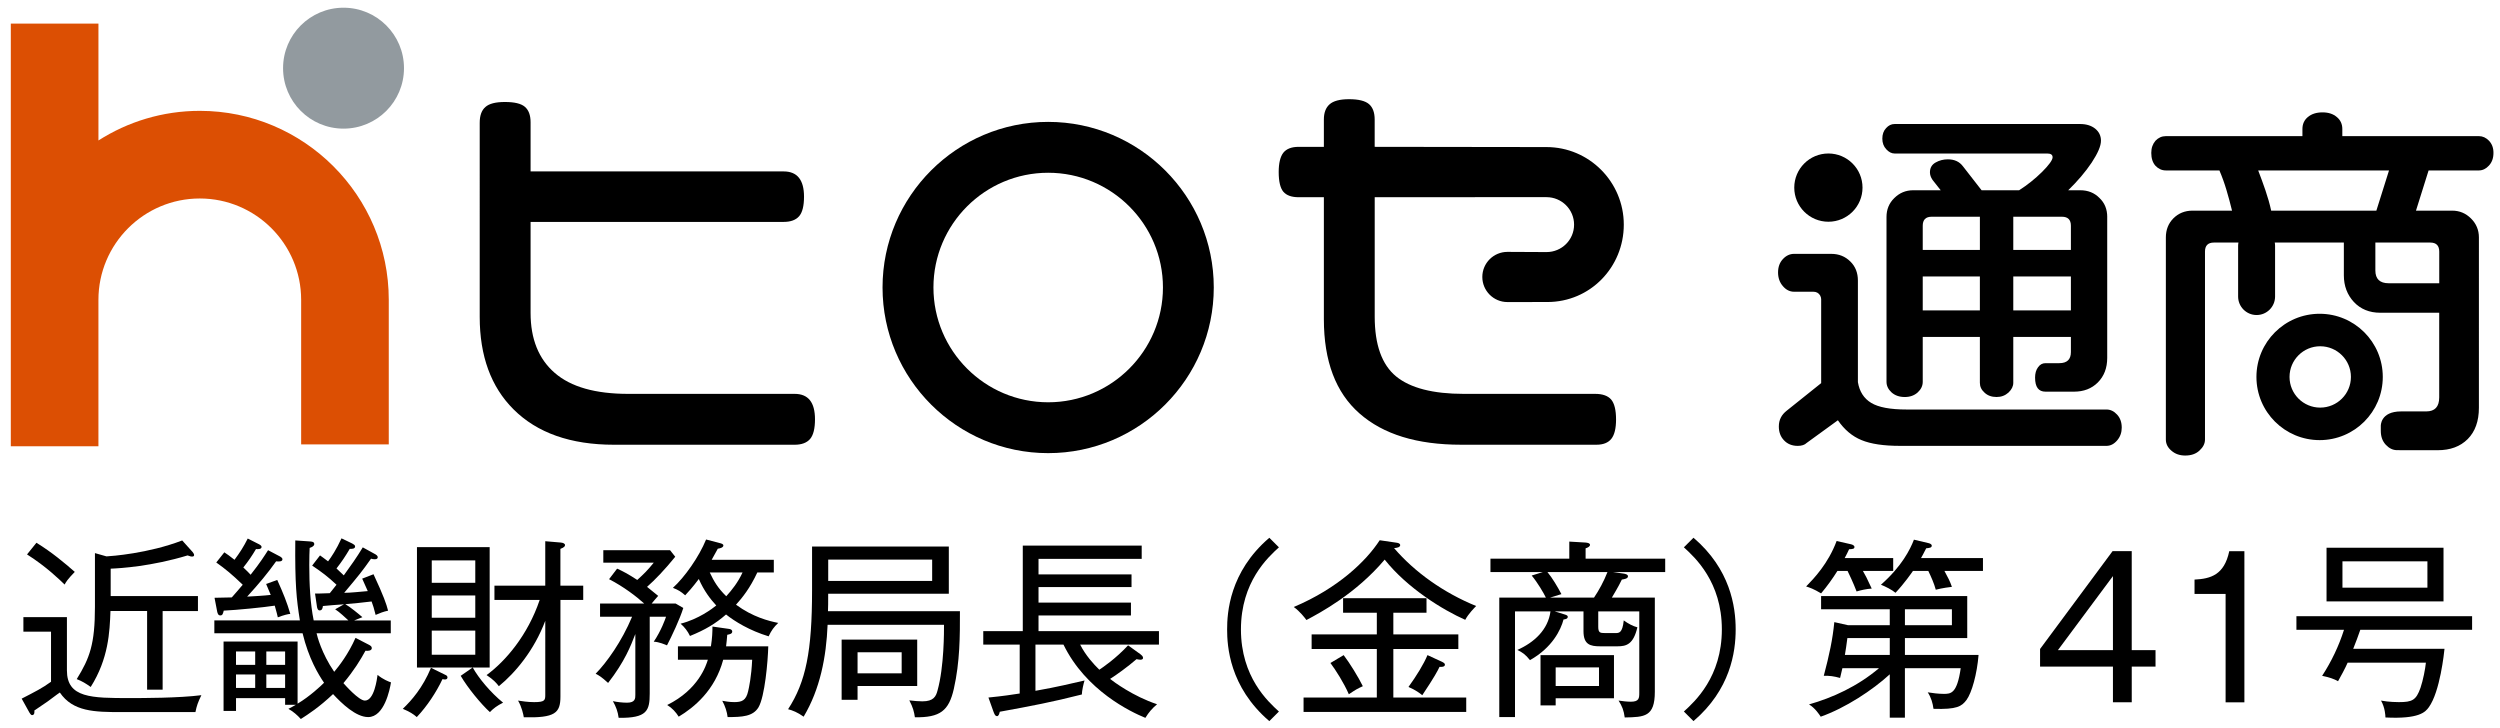
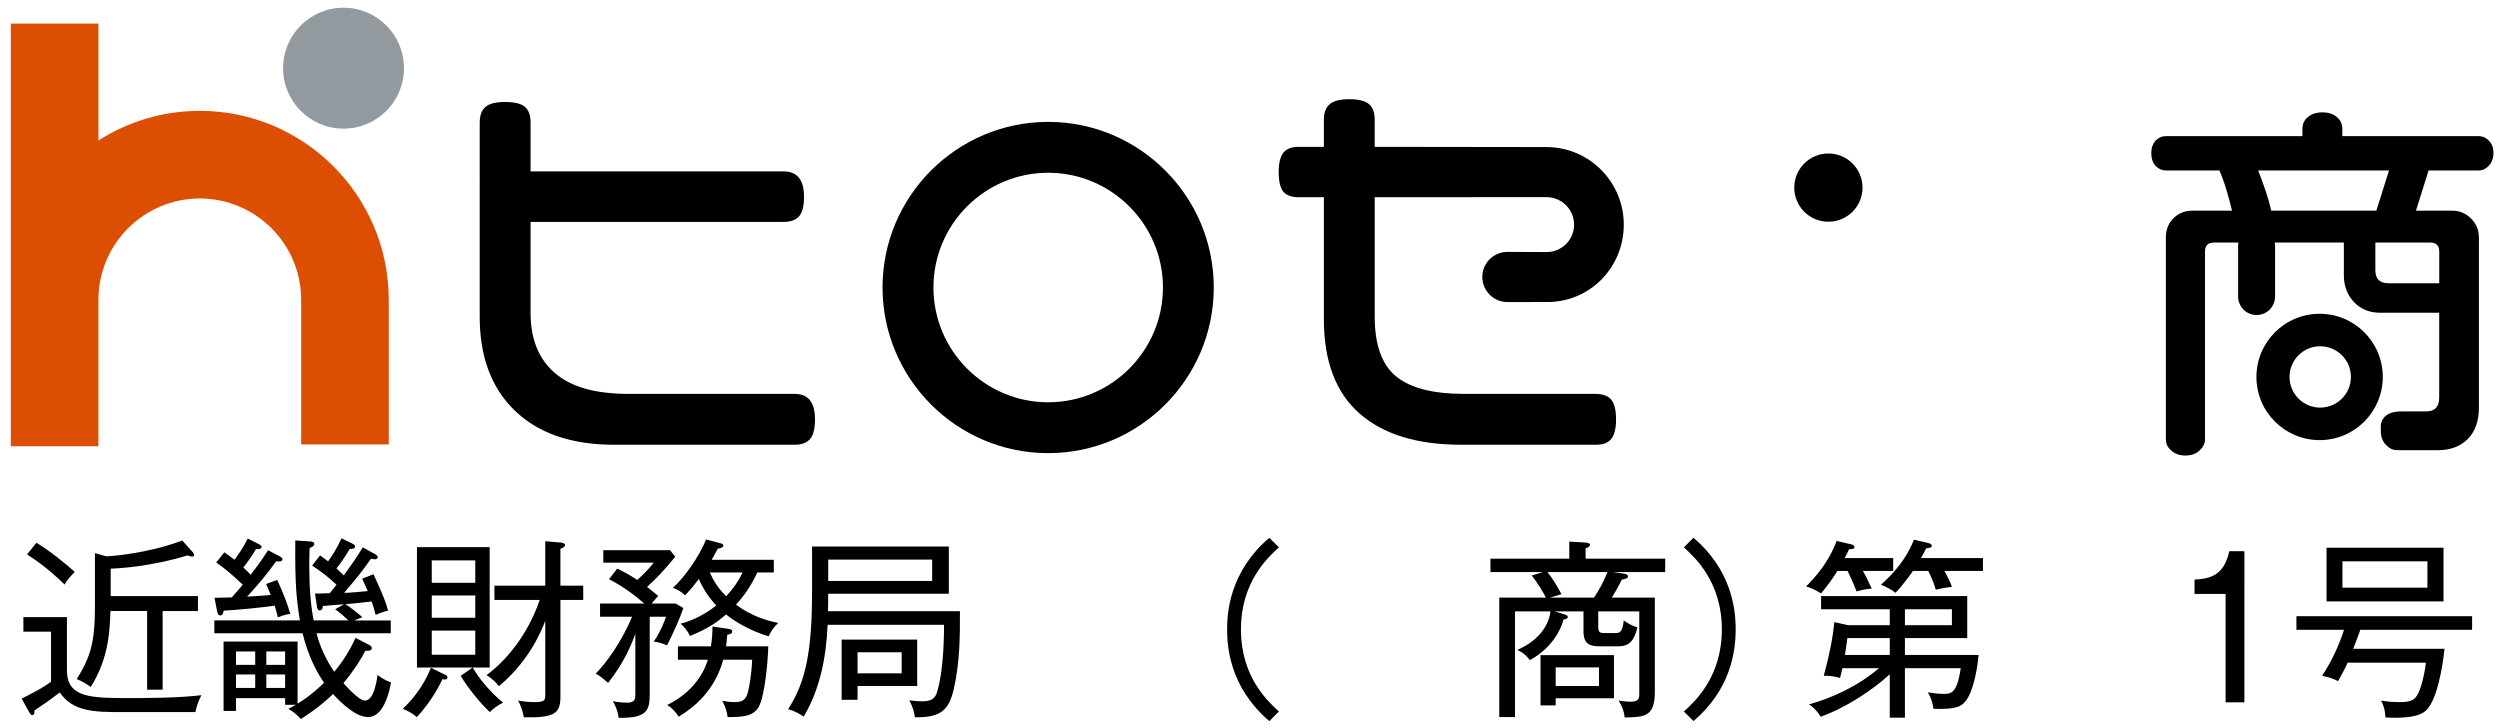
<svg xmlns="http://www.w3.org/2000/svg" version="1.1" id="レイヤー_1" x="0px" y="0px" width="156.333px" height="45.5px" viewBox="0 0 156.333 45.5" enable-background="new 0 0 156.333 45.5" xml:space="preserve">
  <g>
    <g>
      <circle fill="#929A9F" cx="21.482" cy="4.263" r="3.781" />
      <path fill="#DC4F03" d="M12.494,6.932c-2.331,0-4.505,0.682-6.338,1.852V1.477H0.676v26.428h5.479V18.75    c0-3.495,2.843-6.338,6.338-6.338c3.496,0,6.339,2.843,6.339,6.338v9.041h5.479V18.75C24.313,12.234,19.011,6.932,12.494,6.932z" />
      <path d="M50.964,26.221c0,0.578-0.102,0.987-0.305,1.228c-0.203,0.237-0.525,0.362-0.967,0.362H38.394    c-2.714,0-4.809-0.742-6.285-2.217c-1.407-1.404-2.111-3.335-2.111-5.775V7.676c0-0.448,0.116-0.774,0.354-0.983    c0.238-0.215,0.646-0.315,1.222-0.315c0.596,0,1.01,0.097,1.249,0.302c0.237,0.204,0.356,0.527,0.356,0.96v3.08h15.828    c0.847,0,1.271,0.529,1.271,1.579c0,0.58-0.102,0.984-0.305,1.221c-0.205,0.236-0.527,0.357-0.967,0.357H33.179v5.694    c0,1.625,0.504,2.879,1.514,3.751c1.009,0.875,2.539,1.308,4.593,1.308h10.407C50.541,24.63,50.964,25.157,50.964,26.221z" />
-       <path d="M125.897,15.628v-2.075h3.042c0.375,0,0.561,0.189,0.561,0.564v1.511H125.897z M131.772,13.566    c0-0.478-0.159-0.878-0.489-1.189c-0.315-0.321-0.719-0.48-1.2-0.48h-0.751c0.59-0.575,1.077-1.147,1.468-1.73    c0.384-0.586,0.58-1.036,0.58-1.368c0-0.308-0.122-0.559-0.362-0.754c-0.242-0.192-0.553-0.29-0.945-0.29h-11.596    c-0.205,0-0.38,0.085-0.532,0.255c-0.159,0.168-0.237,0.388-0.237,0.661c0,0.267,0.083,0.489,0.246,0.663    c0.162,0.177,0.336,0.266,0.523,0.266h9.551c0.217,0,0.328,0.078,0.328,0.235c0,0.167-0.223,0.482-0.662,0.919    c-0.44,0.434-0.919,0.816-1.431,1.143h-2.348l-1.16-1.49c-0.222-0.298-0.533-0.443-0.953-0.443c-0.282,0-0.534,0.068-0.765,0.199    c-0.234,0.132-0.352,0.338-0.352,0.614c0,0.161,0.055,0.315,0.164,0.474l0.509,0.646h-1.717c-0.466,0-0.859,0.165-1.187,0.491    c-0.329,0.322-0.485,0.715-0.485,1.179v10.309c0,0.245,0.104,0.467,0.313,0.66c0.212,0.192,0.489,0.291,0.831,0.291    c0.328,0,0.6-0.099,0.81-0.291c0.208-0.191,0.312-0.414,0.312-0.656v-2.812h3.573v2.87c0,0.239,0.096,0.44,0.292,0.616    c0.195,0.183,0.445,0.272,0.753,0.272c0.295,0,0.541-0.094,0.746-0.28c0.197-0.189,0.298-0.388,0.298-0.608v-2.87h3.603v0.949    c0,0.459-0.24,0.693-0.726,0.693h-0.861c-0.188,0-0.343,0.079-0.468,0.256c-0.124,0.166-0.185,0.383-0.185,0.645    c0,0.595,0.216,0.881,0.652,0.881h1.78c0.605,0,1.104-0.188,1.492-0.576c0.39-0.391,0.587-0.903,0.587-1.534V13.566z     M132.39,25.928c-0.196-0.215-0.417-0.32-0.666-0.32h-12.495c-1.02,0-1.765-0.137-2.22-0.416    c-0.457-0.276-0.732-0.712-0.829-1.296v-6.349c0-0.485-0.155-0.884-0.474-1.195c-0.322-0.319-0.719-0.477-1.192-0.477h-2.327    c-0.261,0-0.496,0.109-0.696,0.325c-0.202,0.216-0.304,0.493-0.304,0.837c0,0.339,0.102,0.628,0.304,0.858    c0.2,0.234,0.436,0.348,0.696,0.348h1.207c0.188,0,0.327,0.077,0.422,0.229c0.043,0.083,0.067,0.158,0.067,0.233v5.253    l-2.161,1.729c-0.153,0.122-0.276,0.259-0.359,0.423c-0.086,0.163-0.127,0.352-0.127,0.562c0,0.349,0.106,0.635,0.322,0.861    c0.218,0.233,0.506,0.349,0.861,0.349c0.247,0,0.437-0.063,0.557-0.184l1.953-1.418c0.404,0.588,0.896,1.005,1.478,1.241    c0.582,0.242,1.382,0.36,2.408,0.36h12.911c0.247,0,0.468-0.112,0.664-0.339c0.194-0.226,0.289-0.494,0.289-0.801    C132.679,26.409,132.584,26.138,132.39,25.928z M125.897,19.409v-2.122h3.603v2.122H125.897z M120.235,15.628v-1.511    c0-0.375,0.187-0.564,0.556-0.564h3.018v2.075H120.235z M120.235,19.409v-2.122h3.573v2.122H120.235z" />
      <path d="M55.188,17.976c0,5.712,4.646,10.36,10.357,10.36s10.356-4.648,10.356-10.36c0-5.709-4.646-10.354-10.356-10.354    S55.188,12.267,55.188,17.976z M58.371,17.976c0-3.956,3.218-7.173,7.175-7.173s7.177,3.217,7.177,7.173    c0,3.958-3.22,7.18-7.177,7.18S58.371,21.935,58.371,17.976z" />
      <circle cx="114.335" cy="11.732" r="2.134" />
      <path d="M155.645,8.8c-0.182-0.188-0.396-0.287-0.628-0.287h-8.544V8.066c0-0.305-0.113-0.557-0.342-0.745    c-0.224-0.194-0.52-0.294-0.896-0.294c-0.388,0-0.692,0.101-0.92,0.294c-0.226,0.188-0.337,0.44-0.337,0.745v0.447h-8.54    c-0.254,0-0.469,0.099-0.648,0.287c-0.173,0.201-0.264,0.45-0.264,0.764c0,0.34,0.091,0.613,0.264,0.804    c0.18,0.189,0.395,0.29,0.648,0.29h3.349c0.171,0.4,0.317,0.806,0.442,1.228c0.123,0.413,0.239,0.84,0.347,1.286h-2.468    c-0.479,0-0.879,0.163-1.199,0.481c-0.315,0.318-0.471,0.719-0.471,1.192v12.641c0,0.264,0.112,0.497,0.345,0.694    c0.235,0.208,0.523,0.306,0.866,0.306c0.374,0,0.673-0.103,0.896-0.316c0.226-0.207,0.34-0.434,0.34-0.684V15.729    c0-0.373,0.188-0.561,0.559-0.561h1.533c-0.011,0.064-0.02,0.129-0.02,0.197v3.179c0,0.637,0.518,1.156,1.156,1.156    s1.155-0.519,1.155-1.156v-3.179c0-0.068-0.008-0.133-0.019-0.197h4.32v2.053c0,0.657,0.211,1.214,0.627,1.663    c0.418,0.446,0.97,0.673,1.649,0.673h3.687v5.292c0,0.588-0.27,0.878-0.813,0.878h-1.572c-1.311,0-1.268,0.913-1.268,0.913v0.301    c0,0.362,0.104,0.648,0.314,0.873c0.21,0.224,0.443,0.336,0.708,0.336l2.534,0.003c0.792,0,1.414-0.231,1.881-0.698    c0.462-0.467,0.698-1.117,0.698-1.953V14.844c0-0.458-0.165-0.855-0.492-1.18c-0.327-0.326-0.718-0.492-1.185-0.492h-2.258    l0.789-2.514h3.146c0.231,0,0.446-0.103,0.628-0.305c0.188-0.203,0.282-0.464,0.282-0.789C155.927,9.25,155.832,9.001,155.645,8.8    z M142.024,13.172c-0.089-0.411-0.211-0.837-0.359-1.271c-0.149-0.431-0.297-0.842-0.453-1.243h8.181l-0.791,2.514H142.024z     M151.972,15.168c0.375,0,0.562,0.189,0.562,0.57v1.975h-3.163c-0.554,0-0.832-0.268-0.832-0.8v-1.745H151.972z M145.056,19.621    c-2.184,0-3.954,1.769-3.954,3.95c0,2.183,1.771,3.951,3.954,3.951c2.179,0,3.947-1.768,3.947-3.951    C149.003,21.389,147.234,19.621,145.056,19.621z M145.088,25.489c-1.057,0-1.916-0.858-1.916-1.918    c0-1.059,0.859-1.918,1.916-1.918c1.063,0,1.923,0.859,1.923,1.918C147.011,24.631,146.15,25.489,145.088,25.489z" />
      <path d="M96.764,18.886l-2.499,0.003c-0.867,0-1.571-0.703-1.571-1.57l0,0c0-0.866,0.704-1.568,1.571-1.568l2.443,0.012    c0.952,0,1.724-0.76,1.724-1.715c0-0.948-0.771-1.719-1.724-1.719L85.965,12.33v7.469c0,1.761,0.448,3.008,1.337,3.738    c0.891,0.728,2.304,1.093,4.239,1.093h8.219c0.457,0,0.788,0.121,0.992,0.354c0.202,0.241,0.305,0.655,0.305,1.25    c0,0.554-0.098,0.959-0.295,1.207c-0.194,0.242-0.504,0.369-0.928,0.369H91.36c-2.747,0-4.865-0.649-6.349-1.959    c-1.484-1.303-2.225-3.265-2.225-5.89v-7.628h-1.58c-0.44,0-0.758-0.115-0.954-0.343c-0.192-0.229-0.291-0.642-0.291-1.232    c0-0.557,0.099-0.96,0.291-1.208c0.196-0.243,0.514-0.367,0.954-0.367h1.58V7.474c0-0.421,0.116-0.736,0.354-0.948    c0.237-0.214,0.646-0.323,1.222-0.323c0.594,0,1.009,0.104,1.247,0.308c0.237,0.205,0.354,0.528,0.354,0.963v1.708l10.743,0.015    c2.669,0,4.835,2.18,4.835,4.85S99.434,18.886,96.764,18.886z" />
    </g>
    <g>
      <path d="M12.221,44.529H7.58c-1.667,0-3.022-0.023-3.838-1.224c-0.072,0.048-0.144,0.097-0.768,0.563    c-0.072,0.049-0.695,0.469-0.827,0.564c0.012,0.084,0.024,0.287-0.144,0.287c-0.072,0-0.144-0.131-0.168-0.168l-0.479-0.863    c0.839-0.432,1.295-0.66,1.835-1.055v-3.131H1.463v-0.912h2.722v3.335c0,1.728,1.547,1.728,3.934,1.728    c0.779,0,3.082,0,4.474-0.181C12.377,43.918,12.305,44.121,12.221,44.529z M4.042,36.554c-0.324-0.312-1.14-1.116-2.351-1.884    l0.588-0.73c0.971,0.6,1.739,1.246,2.398,1.822C4.222,36.229,4.114,36.41,4.042,36.554z M10.17,38.209v4.917H9.199v-4.917H6.908    c-0.048,1.318-0.12,2.975-1.235,4.749c-0.324-0.228-0.516-0.348-0.875-0.491c0.815-1.32,1.139-2.184,1.139-4.521v-3.359    l0.72,0.205c0.288-0.013,2.615-0.18,4.737-0.996l0.648,0.72c0.048,0.06,0.096,0.132,0.096,0.192c0,0.06-0.036,0.096-0.132,0.096    c-0.048,0-0.072,0-0.276-0.072c-2.255,0.684-4.186,0.804-4.809,0.828v1.715h5.457v0.936H10.17z" />
      <path d="M23.022,44.841c-0.768,0-1.655-0.852-2.195-1.438c-0.875,0.827-1.547,1.259-2.015,1.559    c-0.228-0.252-0.479-0.468-0.779-0.636c0.192-0.096,0.276-0.144,0.468-0.252h-0.672v-0.419h-3.07v0.803h-0.779v-4.342h4.629v3.887    c0.78-0.469,1.451-1.104,1.655-1.308c-0.36-0.528-0.959-1.511-1.343-3.095h-5.517v-0.803h5.349    c-0.216-1.332-0.312-2.291-0.288-5.002l0.899,0.061c0.12,0.012,0.288,0.012,0.288,0.168c0,0.119-0.144,0.191-0.288,0.239    c-0.012,0.265-0.024,0.552-0.024,1.079c0,1.164,0.06,2.398,0.276,3.455h2.171c-0.168-0.156-0.576-0.541-0.828-0.696l0.552-0.312    c-0.204,0.012-1.139,0.084-1.319,0.107c-0.012,0.108-0.036,0.276-0.204,0.276c-0.12,0-0.156-0.156-0.168-0.24l-0.12-0.815    c0.216,0,0.288,0,0.923-0.023c0.084-0.097,0.156-0.192,0.42-0.528c-0.552-0.516-0.887-0.768-1.523-1.199l0.492-0.636    c0.132,0.096,0.24,0.168,0.503,0.372c0.204-0.265,0.528-0.756,0.84-1.439l0.671,0.323c0.084,0.049,0.18,0.097,0.18,0.181    c0,0.168-0.228,0.155-0.336,0.155c-0.276,0.469-0.492,0.792-0.828,1.224c0.12,0.12,0.276,0.265,0.456,0.433    c0.42-0.576,0.828-1.152,1.188-1.752l0.72,0.396c0.12,0.06,0.216,0.131,0.216,0.215s-0.06,0.133-0.18,0.133    c-0.096,0-0.168-0.012-0.24-0.036c-0.587,0.827-0.695,0.96-1.679,2.135c0.384,0,1.055-0.072,1.475-0.108    c-0.18-0.407-0.252-0.575-0.348-0.779l0.708-0.275c0.647,1.391,0.803,1.858,0.911,2.278c-0.288,0.06-0.527,0.155-0.779,0.265    c-0.096-0.396-0.168-0.612-0.252-0.84c-0.576,0.072-1.08,0.119-1.643,0.168c0.276,0.155,0.852,0.623,1.067,0.814l-0.516,0.205    h2.291V39.6h-4.641c0.036,0.168,0.312,1.26,1.103,2.411c0.312-0.372,0.888-1.116,1.332-2.123l0.839,0.432    c0.084,0.048,0.18,0.097,0.18,0.204c0,0.168-0.228,0.191-0.396,0.168c-0.324,0.588-0.708,1.223-1.379,2.027    c0.096,0.107,0.959,1.091,1.343,1.091c0.588,0,0.756-1.355,0.792-1.606c0.348,0.287,0.695,0.419,0.839,0.467    C24.377,43.126,24.029,44.841,23.022,44.841z M17.373,38.604c-0.036-0.155-0.072-0.312-0.192-0.731    c-0.684,0.107-2.375,0.275-3.19,0.312c-0.048,0.192-0.072,0.3-0.216,0.3c-0.132,0-0.168-0.132-0.192-0.229l-0.168-0.875    c0.552-0.012,0.816-0.012,1.08-0.023c0.228-0.252,0.468-0.54,0.684-0.792c-0.671-0.647-1.08-0.983-1.655-1.392l0.504-0.635    c0.18,0.119,0.336,0.228,0.636,0.467c0.348-0.467,0.576-0.827,0.828-1.33l0.66,0.335c0.072,0.036,0.204,0.097,0.204,0.192    c0,0.144-0.216,0.144-0.348,0.132c-0.264,0.443-0.468,0.743-0.792,1.151c0.24,0.228,0.348,0.336,0.456,0.455    c0.6-0.756,0.875-1.199,1.091-1.535l0.732,0.385c0.048,0.023,0.167,0.096,0.167,0.18c0,0.168-0.251,0.144-0.396,0.132    c-0.528,0.743-1.056,1.379-1.811,2.206c0.42-0.023,1.08-0.06,1.475-0.107c-0.096-0.229-0.168-0.396-0.288-0.684l0.695-0.252    c0.384,0.852,0.612,1.416,0.816,2.123C18.009,38.4,17.781,38.449,17.373,38.604z M15.958,40.739h-1.2v0.839h1.2V40.739z     M15.958,42.178h-1.2v0.84h1.2V42.178z M17.829,40.739h-1.175v0.839h1.175V40.739z M17.829,42.178h-1.175v0.84h1.175V42.178z" />
      <path d="M27.826,42.49c-0.048,0-0.096-0.012-0.156-0.023c-0.384,0.814-0.959,1.69-1.607,2.374    c-0.216-0.192-0.444-0.335-0.875-0.516c0.552-0.528,1.247-1.319,1.763-2.566l0.9,0.444c0.06,0.023,0.132,0.071,0.132,0.155    S27.922,42.49,27.826,42.49z M30.632,44.529c-0.552-0.504-1.391-1.523-1.823-2.268l0.743-0.516h-3.478v-7.531h4.546v7.531h-1.056    c0.372,0.672,1.115,1.56,1.895,2.195C31.076,44.133,30.872,44.289,30.632,44.529z M29.721,35.043h-2.722v1.402h2.722V35.043z     M29.721,37.237h-2.722v1.392h2.722V37.237z M29.721,39.432h-2.722v1.512h2.722V39.432z M35.046,37.514v6.044    c0,1.032-0.336,1.343-2.291,1.296c-0.024-0.168-0.132-0.66-0.36-1.044c0.252,0.036,0.587,0.096,1.007,0.096    c0.672,0,0.696-0.12,0.696-0.456V38.82c-0.696,1.848-1.871,3.25-2.903,4.09c-0.156-0.204-0.335-0.408-0.768-0.695    c1.176-0.863,2.567-2.471,3.322-4.701h-2.83v-0.889h3.178v-2.781l0.971,0.083c0.156,0.013,0.264,0.072,0.264,0.156    c0,0.071-0.036,0.144-0.288,0.239v2.303h1.427v0.889H35.046z" />
      <path d="M37.523,38.568V37.74h2.759c-0.456-0.419-1.283-1.055-2.195-1.522l0.503-0.659c0.324,0.144,0.696,0.336,1.26,0.707    c0.408-0.371,0.624-0.576,1.031-1.08h-3.154v-0.779h4.174l0.324,0.408c-0.636,0.791-1.283,1.463-1.763,1.883    c0.288,0.229,0.48,0.384,0.696,0.564c-0.06,0.071-0.36,0.407-0.408,0.479h1.499l0.48,0.276c-0.216,0.696-0.732,1.787-1.02,2.339    c-0.12-0.048-0.492-0.216-0.828-0.229c0.468-0.695,0.72-1.414,0.768-1.559h-1.02v4.797c0,1.08-0.168,1.548-1.943,1.523    c-0.048-0.383-0.168-0.707-0.36-1.043c0.276,0.06,0.612,0.096,0.888,0.096c0.516,0,0.516-0.275,0.516-0.492v-3.801    c-0.288,0.743-0.66,1.715-1.703,3.058c-0.42-0.384-0.588-0.479-0.779-0.575c0.695-0.708,1.631-2.016,2.278-3.563H37.523z     M42.393,41.255v-0.839h2.063c0.084-0.528,0.096-0.924,0.096-1.236l1.02,0.145c0.12,0.012,0.216,0.06,0.216,0.168    c0,0.132-0.132,0.168-0.312,0.203c-0.024,0.276-0.036,0.444-0.072,0.721h2.638c-0.023,0.936-0.216,3.142-0.611,3.813    c-0.348,0.575-1.02,0.611-1.931,0.611c-0.036-0.323-0.156-0.695-0.335-1.019c0.156,0.023,0.408,0.083,0.744,0.083    c0.479,0,0.743-0.096,0.875-0.684c0.048-0.204,0.204-0.911,0.251-1.967h-1.811c-0.516,1.919-1.823,2.986-2.783,3.562    c-0.18-0.287-0.408-0.539-0.72-0.73c1.967-0.973,2.435-2.483,2.543-2.831H42.393z M45.019,33.963    c0.096,0.023,0.216,0.061,0.216,0.145c0,0.144-0.252,0.191-0.348,0.203c-0.06,0.107-0.336,0.6-0.384,0.695h3.886v0.792h-1.032    c-0.456,0.983-0.948,1.595-1.332,2.015c1.043,0.768,2.04,1.02,2.64,1.14c-0.276,0.265-0.42,0.456-0.6,0.839    c-1.188-0.359-2.124-0.935-2.663-1.367c-0.66,0.576-1.307,0.96-2.255,1.344c-0.144-0.3-0.336-0.551-0.587-0.768    c1.127-0.287,1.979-0.936,2.23-1.139c-0.348-0.373-0.768-0.912-1.091-1.656c-0.396,0.528-0.671,0.828-0.852,1.02    c-0.276-0.239-0.408-0.323-0.768-0.467c0.731-0.66,1.631-1.932,2.075-3.023L45.019,33.963z M44.383,35.798    c0.264,0.563,0.516,0.983,1.032,1.487c0.359-0.396,0.731-0.863,1.019-1.487H44.383z" />
      <path d="M59.646,43.078c-0.312,1.367-0.852,1.799-2.435,1.775c-0.048-0.336-0.12-0.624-0.348-1.057    c0.312,0.037,0.575,0.061,0.815,0.061c0.707,0,0.852-0.312,0.947-0.672c0.42-1.499,0.407-3.742,0.407-4.113h-7.279    c-0.084,2.015-0.468,4.018-1.499,5.744c-0.384-0.275-0.696-0.395-0.972-0.467c1.115-1.715,1.499-3.635,1.499-7.436v-2.735h8.552    v2.95h-7.544c0,0.576,0,0.816-0.013,1.092h8.252C60.03,39.779,60.03,41.375,59.646,43.078z M58.291,34.994h-6.5v1.332h6.5V34.994z     M53.626,42.898v0.863H52.63v-3.766h4.726v2.902H53.626z M56.384,40.787h-2.758v1.319h2.758V40.787z" />
-       <path d="M67.545,40.308c0.336,0.671,0.852,1.235,1.199,1.571c0.204-0.133,1.031-0.695,1.799-1.523l0.768,0.552    c0.06,0.048,0.168,0.132,0.168,0.228c0,0.049-0.024,0.12-0.168,0.12c-0.072,0-0.168-0.024-0.24-0.036    c-0.552,0.48-1.307,1.02-1.654,1.235c0.228,0.181,1.451,1.092,2.938,1.583c-0.323,0.276-0.516,0.504-0.731,0.852    c-0.911-0.371-3.718-1.703-5.121-4.581H64.75v2.89c1.367-0.239,2.339-0.479,3.07-0.646c-0.06,0.18-0.168,0.659-0.168,0.875    c-1.883,0.479-3.094,0.707-5.133,1.08c-0.024,0.119-0.072,0.275-0.168,0.275c-0.132,0-0.18-0.168-0.228-0.288l-0.313-0.876    c0.96-0.096,1.487-0.18,1.955-0.252v-3.058h-2.278v-0.84h2.471v-5.349h7.436v0.827h-6.452v0.972h5.816v0.791h-5.816v0.973h5.78    v0.803h-5.78v0.983h7.531v0.84H67.545z" />
      <path d="M79.975,34.227c-0.685,0.624-2.375,2.159-2.375,5.133c0,2.975,1.69,4.51,2.375,5.134l-0.601,0.6    c-2.506-2.147-2.638-4.714-2.638-5.733s0.132-3.586,2.638-5.732L79.975,34.227z" />
-       <path d="M91.626,38.76c-1.379-0.611-3.61-1.967-5.037-3.766c-1.799,2.135-4.054,3.334-4.894,3.778    c-0.096-0.132-0.396-0.528-0.791-0.815c2.782-1.176,4.533-2.879,5.373-4.174l1.067,0.156c0.12,0.012,0.216,0.071,0.216,0.144    c0,0.144-0.216,0.18-0.384,0.192c1.295,1.511,3.106,2.794,5.133,3.621C92.214,37.992,91.818,38.389,91.626,38.76z M81.516,44.518    v-0.9h4.581v-3.033H82.02v-0.912h4.077v-1.355h-2.11v-0.911h5.217v0.911h-2.074v1.355h4.065v0.912h-4.065v3.033h4.558v0.9H81.516z     M84.347,43.414c-0.313-0.72-0.828-1.523-1.151-1.955l0.827-0.492c0.372,0.48,0.936,1.403,1.199,1.943    C84.862,43.078,84.814,43.102,84.347,43.414z M90.019,41.699c-0.119,0.252-0.312,0.623-1.079,1.774    c-0.168-0.132-0.396-0.312-0.863-0.516c0.504-0.696,0.959-1.438,1.188-1.991l0.911,0.42c0.12,0.061,0.18,0.107,0.18,0.18    C90.354,41.711,90.127,41.711,90.019,41.699z" />
      <path d="M100.867,35.773l0.672,0.097c0.071,0.012,0.264,0.048,0.264,0.167c0,0.156-0.252,0.181-0.384,0.205    c-0.216,0.455-0.527,0.959-0.624,1.127h2.687v5.889c0,1.571-0.647,1.583-1.883,1.607c-0.06-0.443-0.156-0.695-0.384-1.056    c0.228,0.036,0.54,0.071,0.768,0.071c0.516,0,0.527-0.227,0.527-0.563v-5.086h-2.566v0.972c0,0.372,0.132,0.384,0.42,0.384h0.647    c0.229,0,0.444,0.012,0.528-0.791c0.275,0.203,0.575,0.359,0.852,0.432c-0.252,1.066-0.684,1.188-1.248,1.188h-1.079    c-0.624,0-1.043-0.108-1.043-0.948v-1.235h-1.8l0.588,0.18c0.168,0.049,0.229,0.084,0.229,0.156c0,0.132-0.156,0.156-0.265,0.168    c-0.168,0.647-0.707,1.764-2.099,2.543c-0.275-0.348-0.479-0.492-0.791-0.637c1.055-0.467,1.919-1.259,2.074-2.41h-2.219v6.608    h-0.983v-7.472h2.914c-0.132-0.275-0.516-0.936-0.887-1.379l0.695-0.217h-3.274v-0.839h4.93v-1.067l1.02,0.06    c0.12,0.013,0.275,0.036,0.275,0.144c0,0.108-0.155,0.181-0.275,0.217v0.647h4.977v0.839H100.867z M97.281,43.666v0.443h-0.947    v-3.143h4.593v2.699H97.281z M96.766,35.773c0.3,0.36,0.636,0.924,0.875,1.38l-0.707,0.216h2.746    c0.3-0.443,0.611-1.008,0.84-1.596H96.766z M99.991,41.734h-2.71v1.164h2.71V41.734z" />
      <path d="M105.899,45.093l-0.601-0.6c0.685-0.624,2.375-2.159,2.375-5.134c0-2.974-1.69-4.509-2.375-5.133l0.601-0.6    c2.303,1.967,2.638,4.306,2.638,5.732C108.537,40.787,108.202,43.126,105.899,45.093z" />
      <path d="M116.493,35.702c0.18,0.312,0.216,0.384,0.552,1.103c-0.348,0.025-0.659,0.097-0.947,0.181    c-0.204-0.54-0.492-1.14-0.563-1.283h-0.636c-0.3,0.479-0.636,0.947-1.02,1.403c-0.456-0.275-0.731-0.372-0.936-0.432    c0.492-0.504,1.379-1.428,1.907-2.843l0.899,0.204c0.107,0.023,0.216,0.084,0.216,0.168c0,0.119-0.096,0.132-0.336,0.144    c-0.096,0.204-0.144,0.312-0.275,0.552h3.034v0.804H116.493z M122.97,43.773c-0.3,0.396-0.588,0.6-2.063,0.552    c-0.048-0.36-0.145-0.708-0.36-1.031c0.288,0.048,0.696,0.096,0.996,0.096c0.443,0,0.839,0,1.067-1.606h-3.49v3.094h-0.947v-2.711    c-1.067,0.984-2.783,2.111-4.318,2.65c-0.084-0.131-0.348-0.539-0.731-0.768c1.476-0.42,3.034-1.127,4.378-2.266h-2.291    c-0.096,0.42-0.107,0.467-0.144,0.611c-0.396-0.107-0.647-0.145-1.02-0.133c0.348-1.318,0.552-2.266,0.659-3.357l0.852,0.191    h2.615v-0.995h-4.294v-0.827h9.139V39.9h-3.897v1.055h4.605C123.63,42.143,123.306,43.318,122.97,43.773z M118.173,39.9h-2.651    c-0.06,0.443-0.096,0.73-0.155,1.055h2.807V39.9z M121.591,35.702c0.228,0.419,0.348,0.647,0.468,0.995    c-0.108,0.012-0.6,0.072-1.008,0.18c-0.107-0.396-0.288-0.803-0.468-1.175h-0.959c-0.084,0.12-0.528,0.768-1.092,1.367    c-0.228-0.192-0.636-0.396-0.911-0.504c1.307-1.151,1.835-2.219,2.063-2.818l0.911,0.216c0.097,0.023,0.204,0.072,0.204,0.156    c0,0.132-0.132,0.144-0.348,0.168c-0.191,0.371-0.252,0.491-0.324,0.611h3.874v0.804H121.591z M122.059,38.101h-2.938v0.995h2.938    V38.101z" />
-       <path d="M133.305,40.655h1.487v1.031h-1.487v2.231h-1.176v-2.231h-4.557v-1.103l4.533-6.117h1.199V40.655z M132.129,40.655v-4.63    l-3.441,4.63H132.129z" />
      <path d="M140.349,43.918h-1.175v-6.777h-1.943v-0.898c1.008-0.049,1.859-0.289,2.171-1.775h0.947V43.918z" />
      <path d="M147.597,39.384c-0.132,0.396-0.275,0.756-0.443,1.188h5.709c-0.024,0.228-0.276,2.687-0.984,3.658    c-0.216,0.3-0.611,0.743-2.71,0.636c0-0.12-0.024-0.611-0.276-1.056c0.504,0.096,1.032,0.096,1.116,0.096    c0.839,0,1.079-0.12,1.354-0.899c0.156-0.455,0.3-1.188,0.336-1.57h-4.893c-0.12,0.287-0.48,0.959-0.601,1.162    c-0.251-0.144-0.527-0.239-0.995-0.336c0.576-0.887,1.044-1.858,1.367-2.878h-2.975v-0.852h10.986v0.852H147.597z M145.486,37.609    v-3.358h7.315v3.358H145.486z M151.794,35.103h-5.313v1.644h5.313V35.103z" />
    </g>
  </g>
</svg>